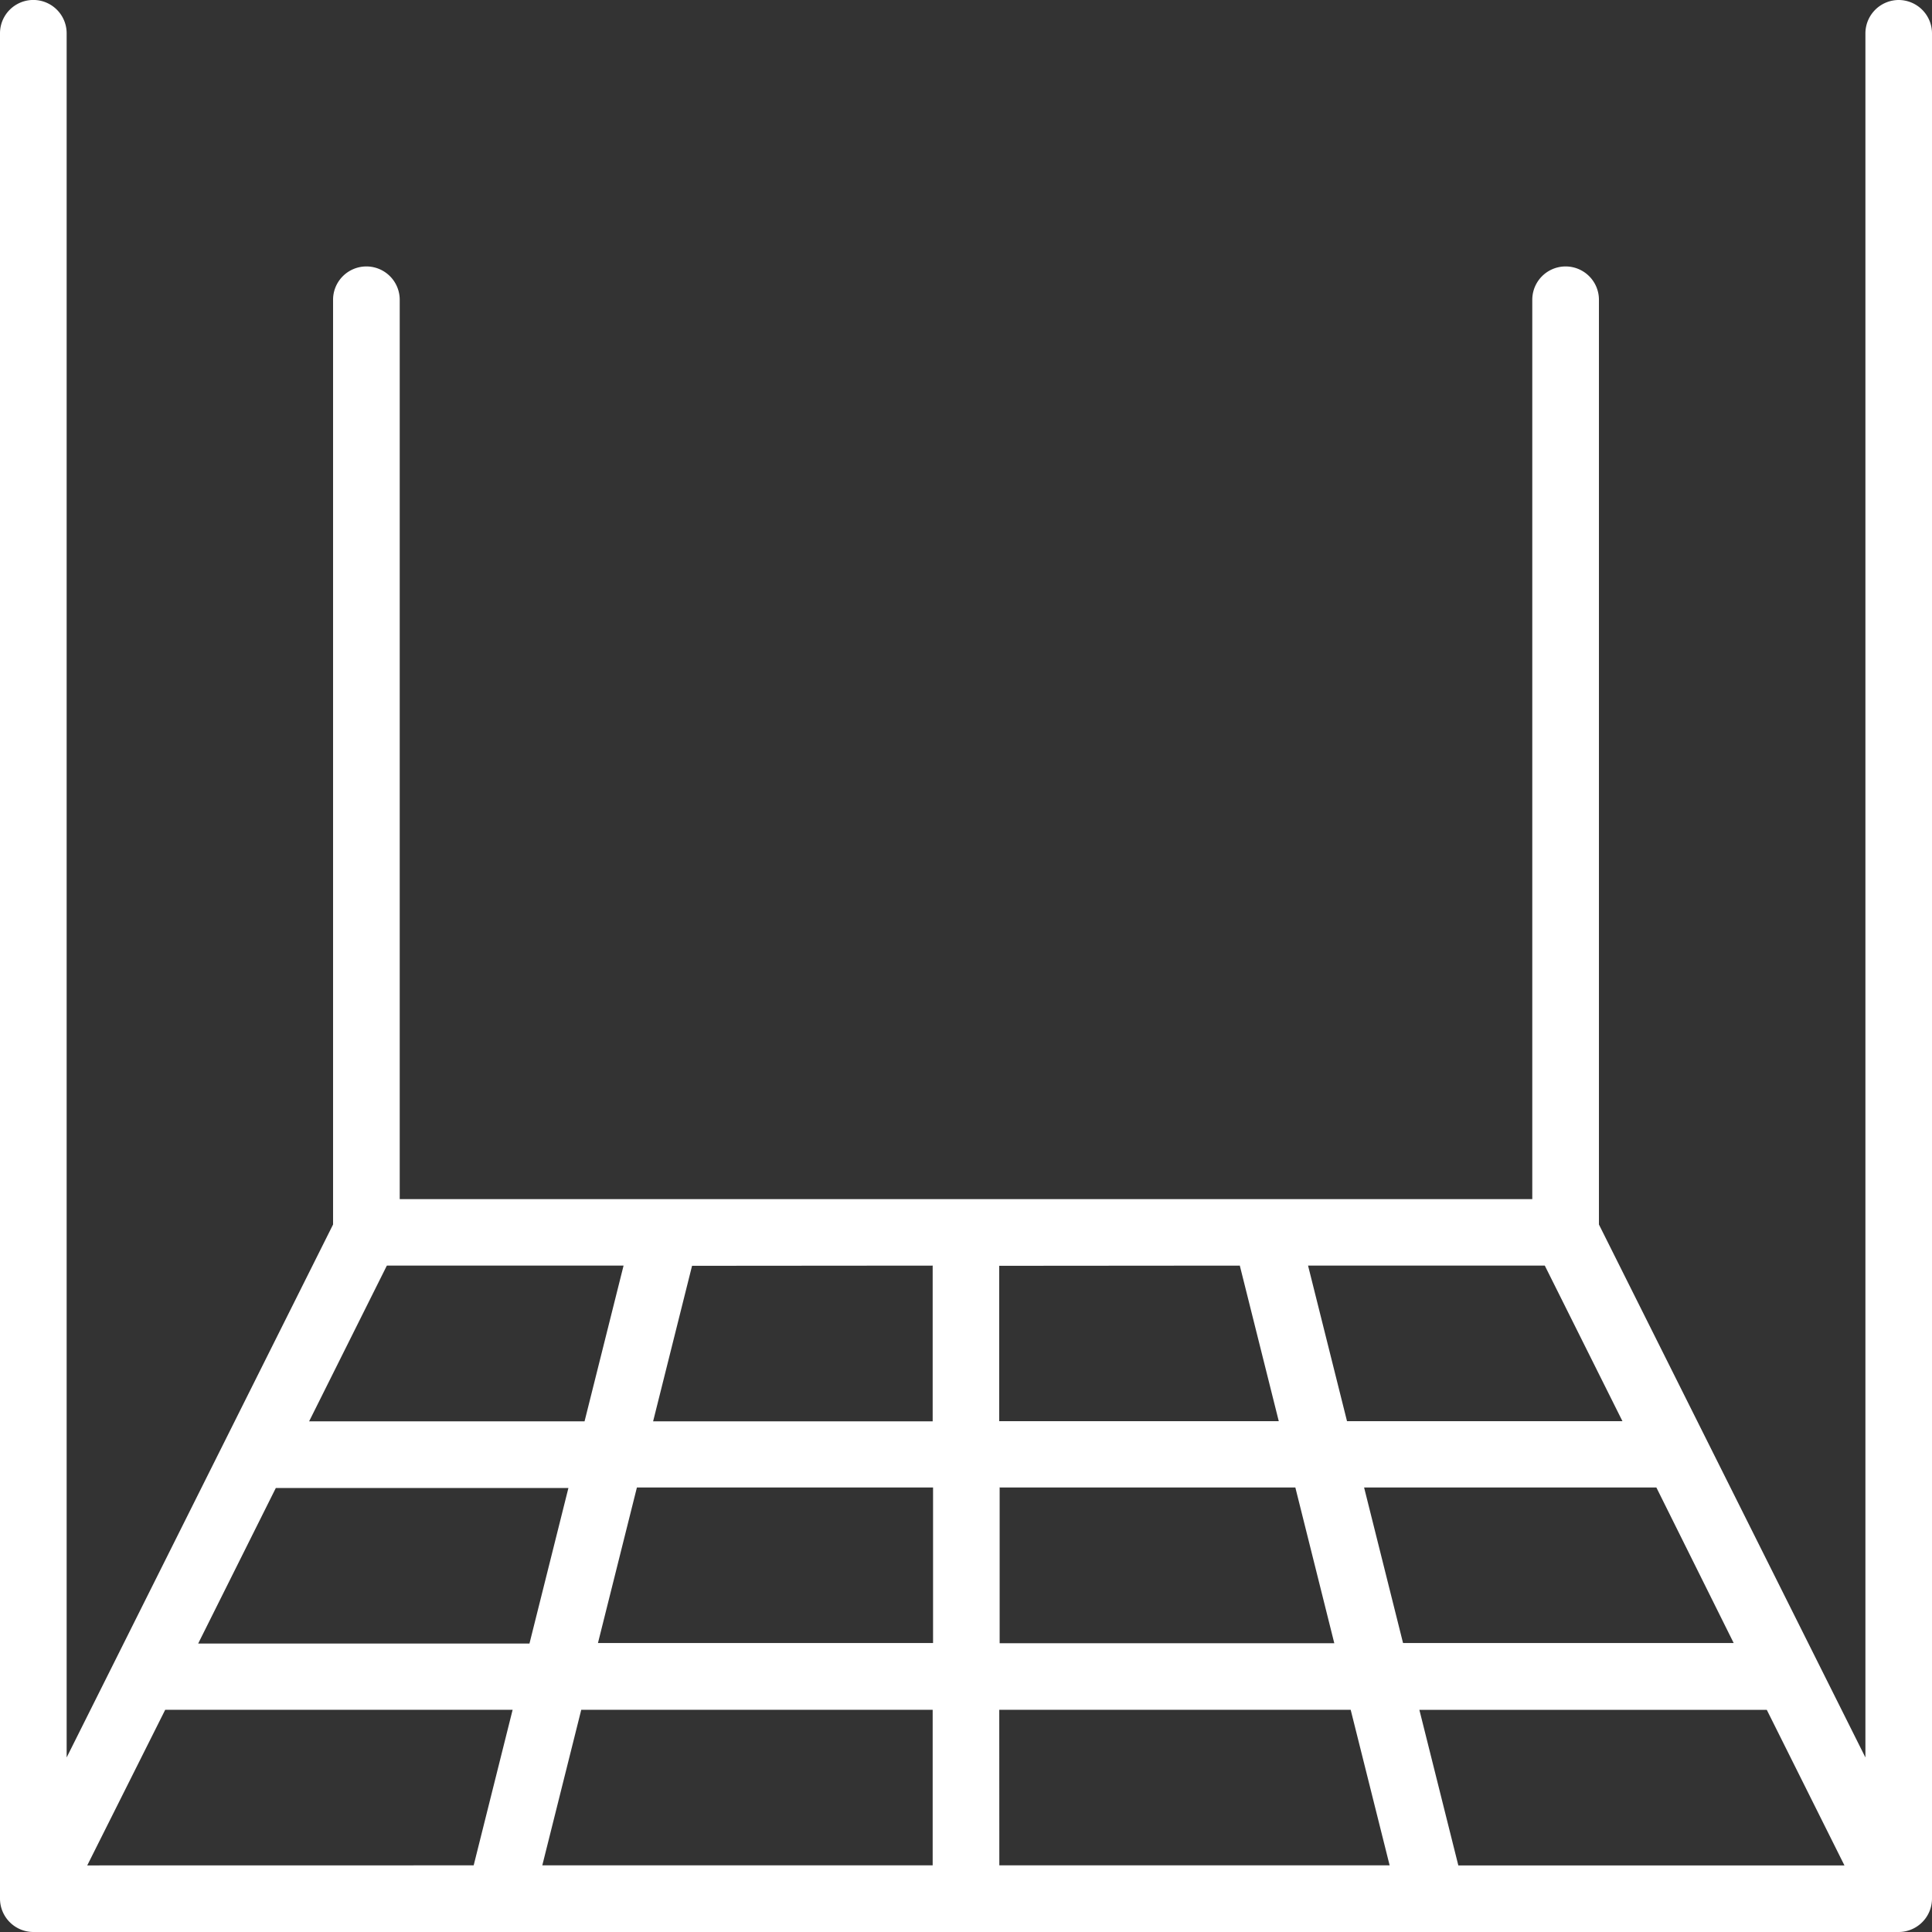
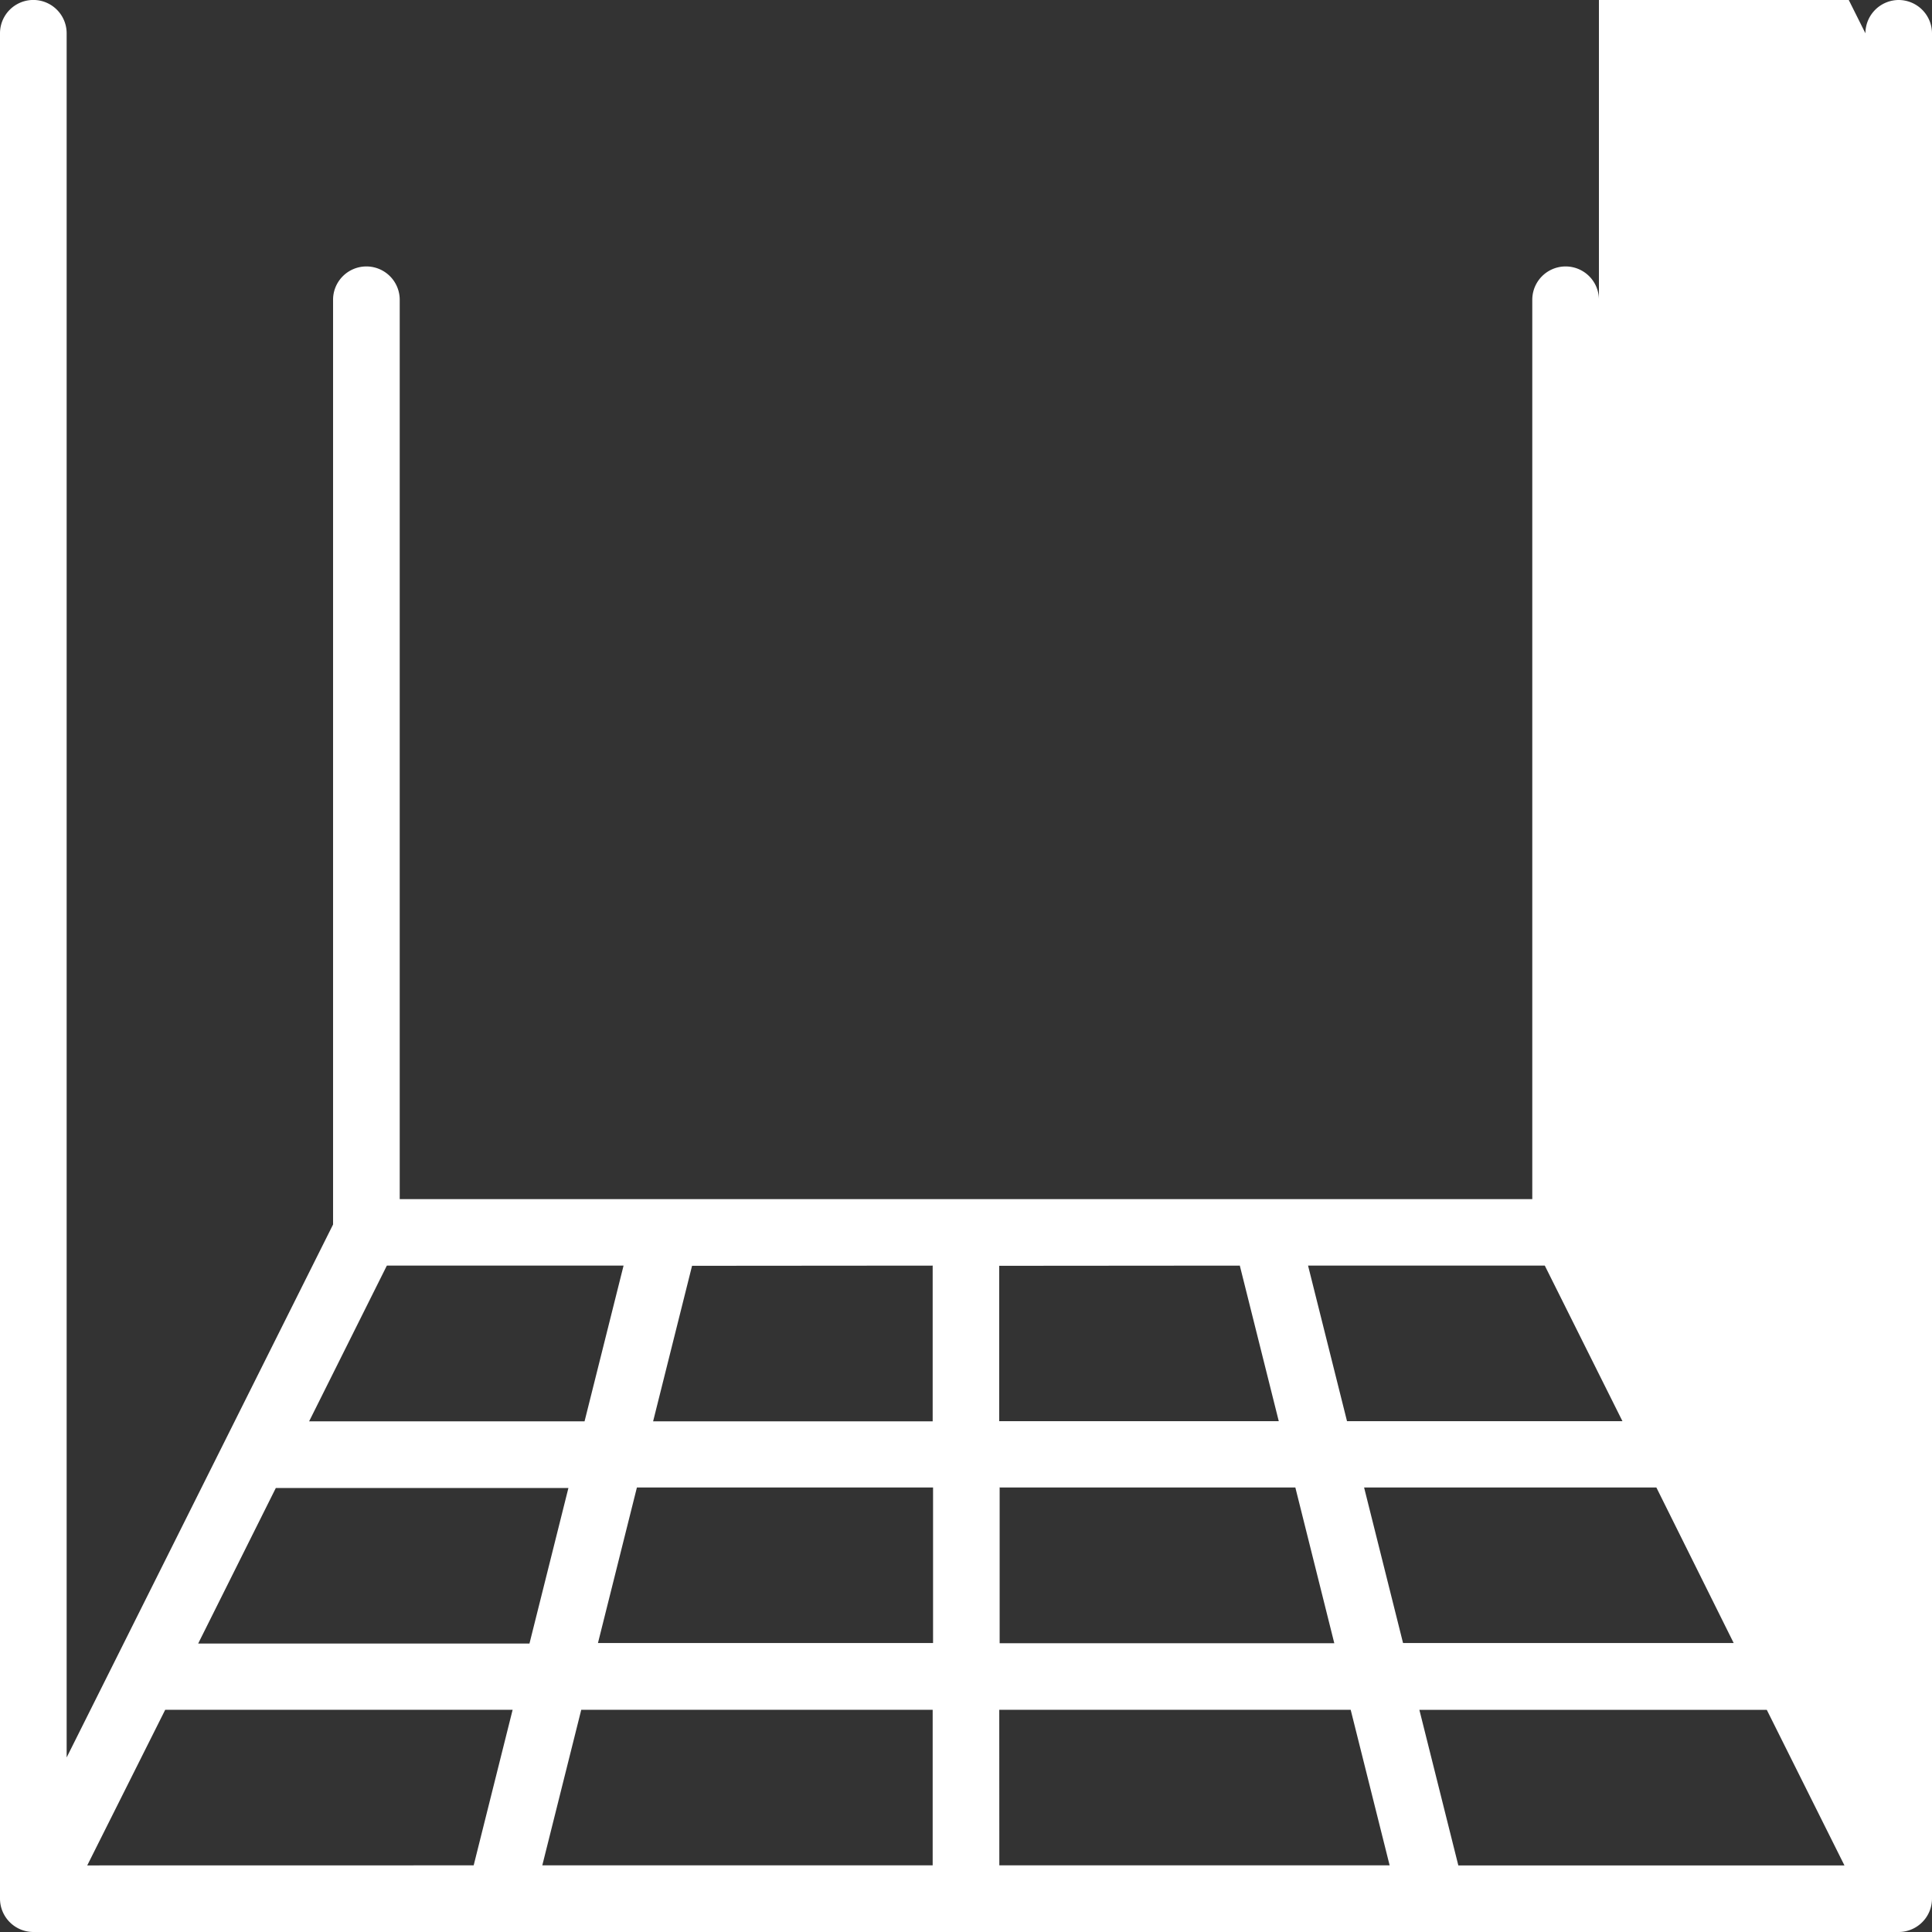
<svg xmlns="http://www.w3.org/2000/svg" width="30.407" height="30.407" viewBox="0 0 30.407 30.407">
  <rect x="0" y="0" width="30.407" height="30.407" fill="#333333" stroke="none" />
-   <path id="floor" d="M32.883,3a.526.526,0,0,0-.524.524V30.66l-4.194-8.388V7.718a.524.524,0,0,0-1.049,0V21.873H9.291V7.718a.524.524,0,1,0-1.049,0V22.272L4.049,30.66V3.524A.524.524,0,1,0,3,3.524V32.883a.526.526,0,0,0,.524.524H32.883a.526.526,0,0,0,.524-.524V3.524A.526.526,0,0,0,32.883,3ZM25.952,32.359l-.613-2.448h5.468l1.222,2.448H25.947Zm-21.579,0L5.6,29.91h5.468l-.613,2.448Zm2.973-5.94h4.6l-.613,2.448H6.119l1.222-2.448Zm1.746-3.5h3.722L12.2,25.37H7.865l1.222-2.448Zm8.587,0V25.37h-4.4l.613-2.448Zm4.834,0,.613,2.448h-4.4V22.922Zm4.8,0,1.222,2.448H24.2l-.613-2.448H27.31Zm2.973,5.94H25.082l-.613-2.448h4.6Zm-11.56-2.448h4.661L24,28.862H18.733V26.414Zm-1.049,2.448H12.411l.613-2.448h4.661v2.448ZM12.148,29.91h5.531v2.448H11.535Zm6.579,0h5.531l.613,2.448H18.728Z" transform="translate(-3 -3)" fill="#fff" />
+   <path id="floor" d="M32.883,3a.526.526,0,0,0-.524.524l-4.194-8.388V7.718a.524.524,0,0,0-1.049,0V21.873H9.291V7.718a.524.524,0,1,0-1.049,0V22.272L4.049,30.66V3.524A.524.524,0,1,0,3,3.524V32.883a.526.526,0,0,0,.524.524H32.883a.526.526,0,0,0,.524-.524V3.524A.526.526,0,0,0,32.883,3ZM25.952,32.359l-.613-2.448h5.468l1.222,2.448H25.947Zm-21.579,0L5.6,29.91h5.468l-.613,2.448Zm2.973-5.94h4.6l-.613,2.448H6.119l1.222-2.448Zm1.746-3.5h3.722L12.2,25.37H7.865l1.222-2.448Zm8.587,0V25.37h-4.4l.613-2.448Zm4.834,0,.613,2.448h-4.4V22.922Zm4.8,0,1.222,2.448H24.2l-.613-2.448H27.31Zm2.973,5.94H25.082l-.613-2.448h4.6Zm-11.56-2.448h4.661L24,28.862H18.733V26.414Zm-1.049,2.448H12.411l.613-2.448h4.661v2.448ZM12.148,29.91h5.531v2.448H11.535Zm6.579,0h5.531l.613,2.448H18.728Z" transform="translate(-3 -3)" fill="#fff" />
</svg>